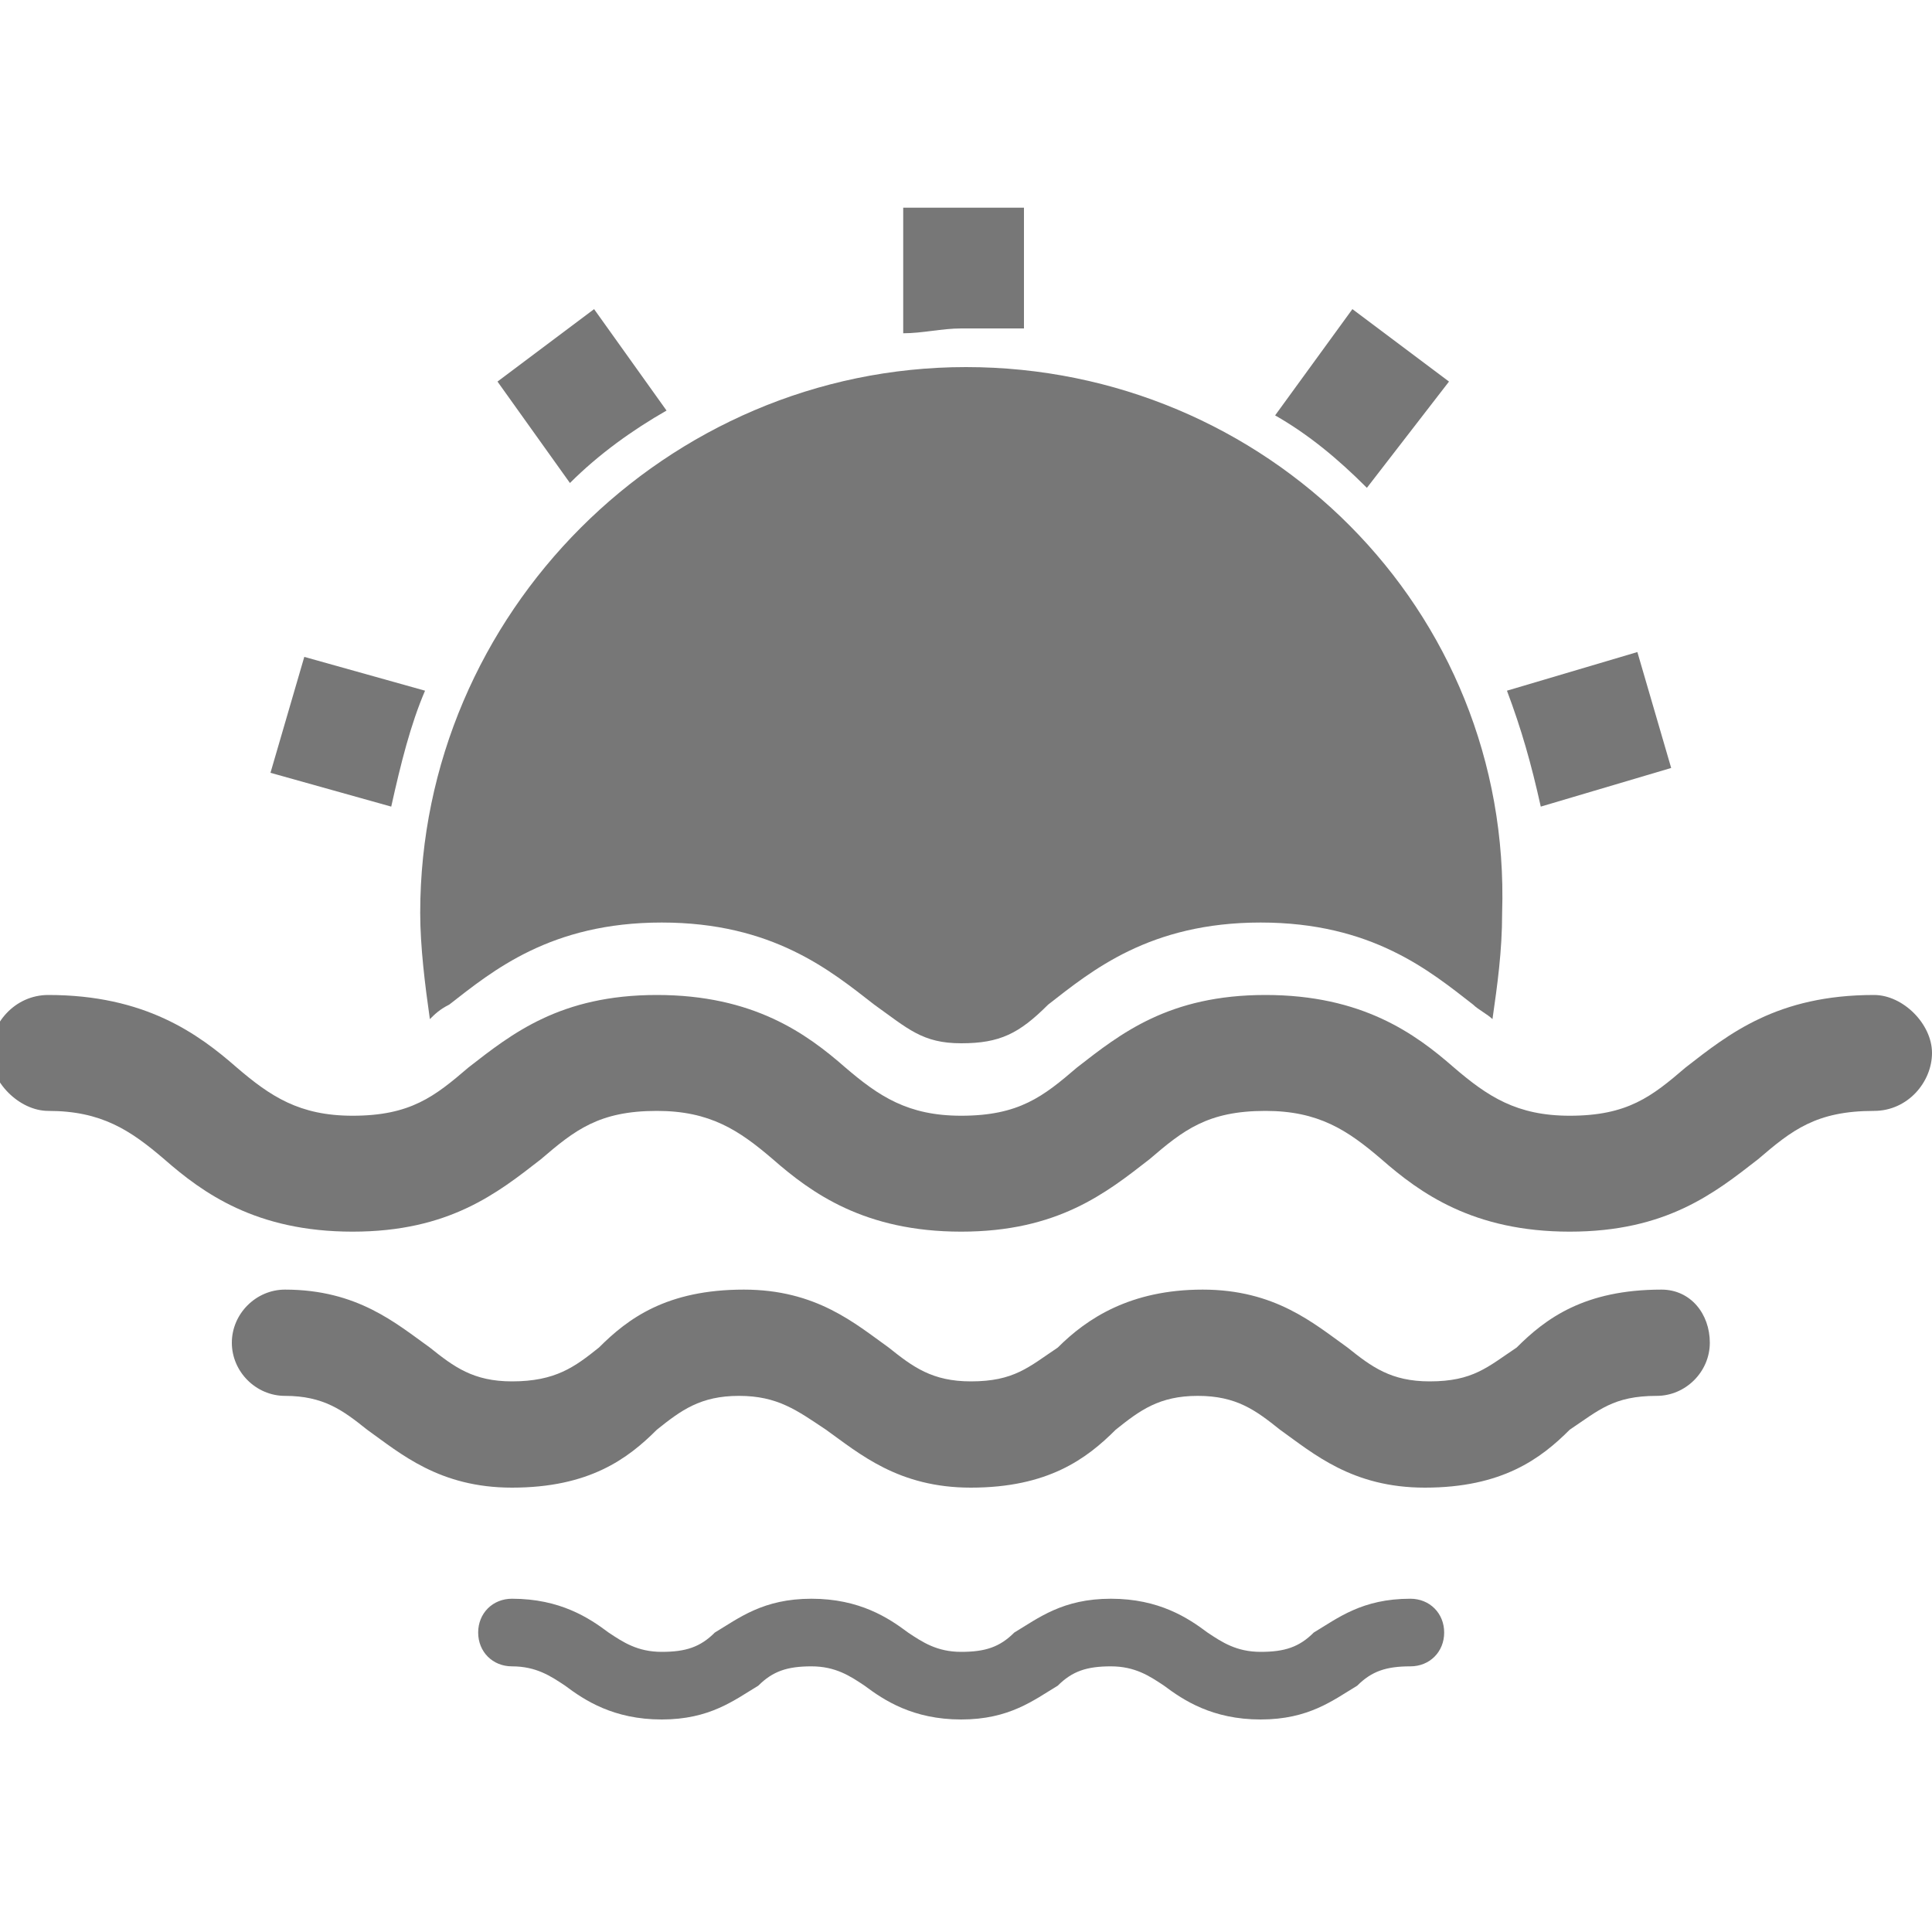
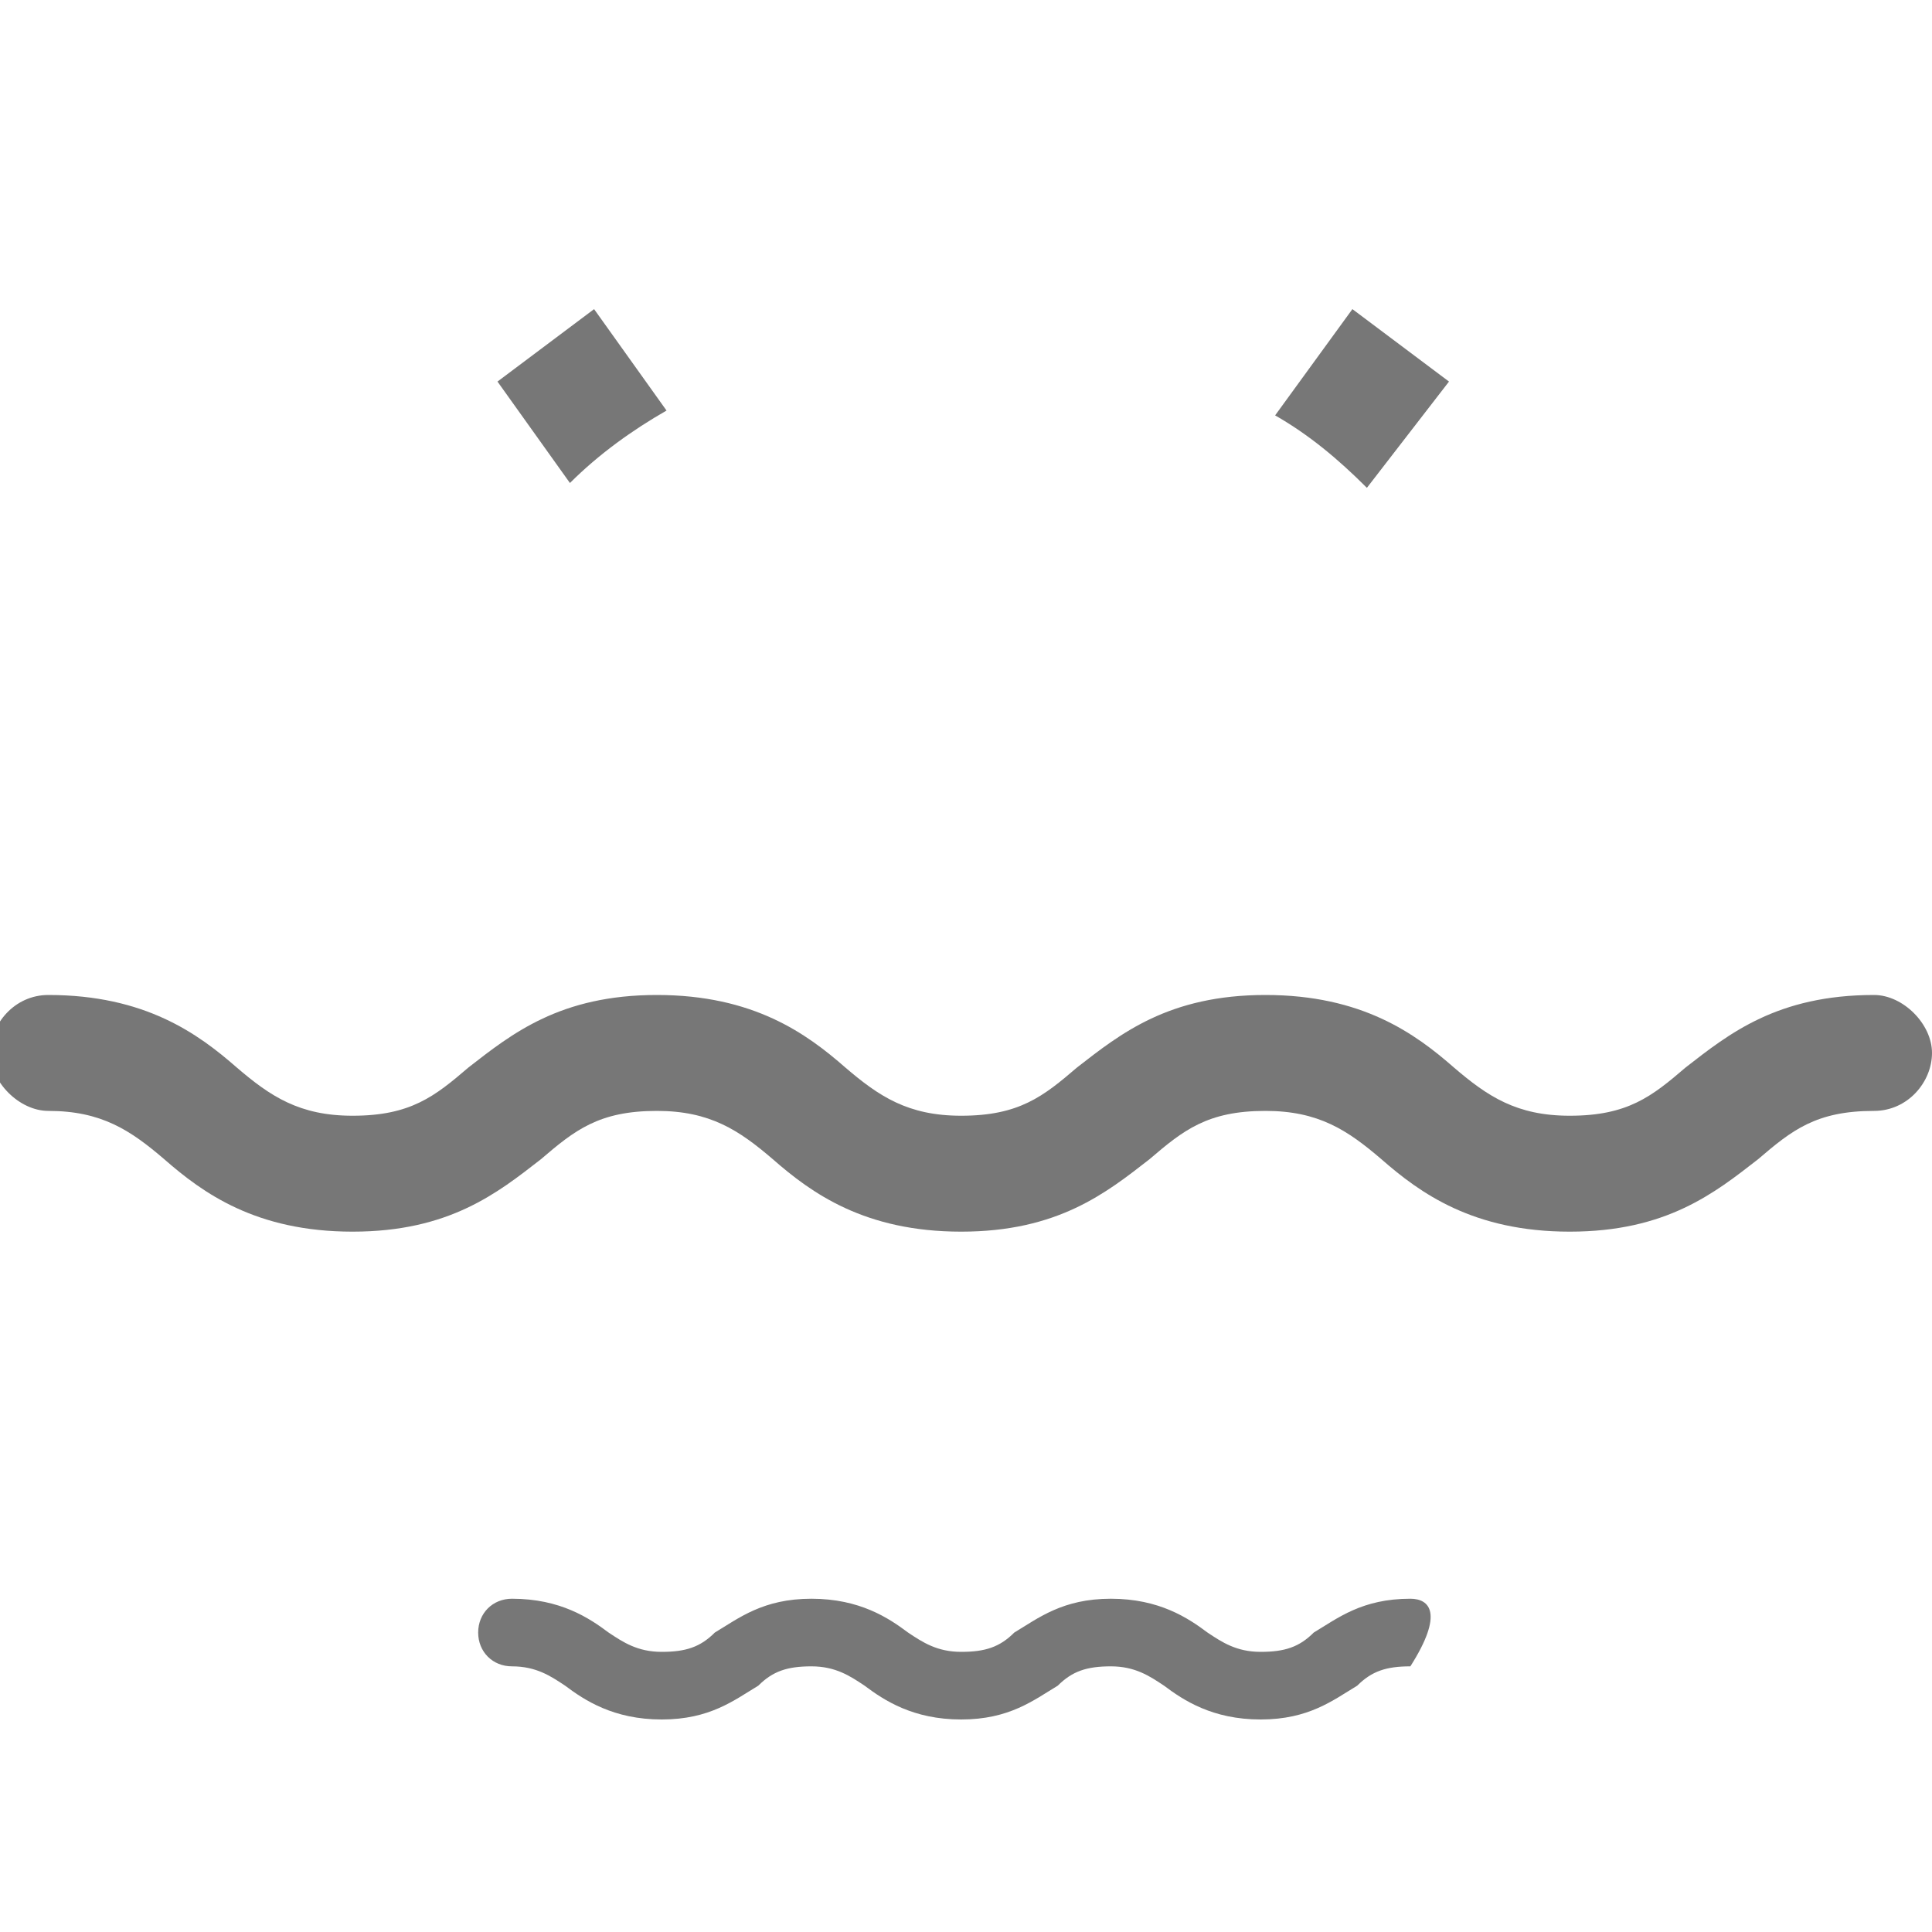
<svg xmlns="http://www.w3.org/2000/svg" version="1.1" id="レイヤー_1" x="0px" y="0px" viewBox="0 0 40 40" style="enable-background:new 0 0 40 40;" xml:space="preserve">
  <style type="text/css">
	.st0{fill:#777777;}
</style>
  <g>
    <path class="st0" d="M38.8,20.6c-2,0-3,0.8-3.9,1.5c-0.7,0.6-1.2,1-2.4,1c-1.1,0-1.7-0.4-2.4-1c-0.8-0.7-1.9-1.5-3.9-1.5   c-2,0-3,0.8-3.9,1.5c-0.7,0.6-1.2,1-2.4,1c-1.1,0-1.7-0.4-2.4-1c-0.8-0.7-1.9-1.5-3.9-1.5c-2,0-3,0.8-3.9,1.5c-0.7,0.6-1.2,1-2.4,1   c-1.1,0-1.7-0.4-2.4-1c-0.8-0.7-1.9-1.5-3.9-1.5c-0.7,0-1.2,0.6-1.2,1.2s0.6,1.2,1.2,1.2c1.1,0,1.7,0.4,2.4,1   c0.8,0.7,1.9,1.5,3.9,1.5c2,0,3-0.8,3.9-1.5c0.7-0.6,1.2-1,2.4-1c1.1,0,1.7,0.4,2.4,1c0.8,0.7,1.9,1.5,3.9,1.5c2,0,3-0.8,3.9-1.5   c0.7-0.6,1.2-1,2.4-1c1.1,0,1.7,0.4,2.4,1c0.8,0.7,1.9,1.5,3.9,1.5c2,0,3-0.8,3.9-1.5c0.7-0.6,1.2-1,2.4-1c0.7,0,1.2-0.6,1.2-1.2   S39.4,20.6,38.8,20.6z" />
-     <path class="st0" d="M34.4,26.7c-1.6,0-2.4,0.6-3,1.2c-0.6,0.4-0.9,0.7-1.8,0.7c-0.8,0-1.2-0.3-1.7-0.7c-0.7-0.5-1.5-1.2-3-1.2   s-2.4,0.6-3,1.2c-0.6,0.4-0.9,0.7-1.8,0.7c-0.8,0-1.2-0.3-1.7-0.7c-0.7-0.5-1.5-1.2-3-1.2c-1.6,0-2.4,0.6-3,1.2   c-0.5,0.4-0.9,0.7-1.8,0.7c-0.8,0-1.2-0.3-1.7-0.7c-0.7-0.5-1.5-1.2-3-1.2c-0.6,0-1.1,0.5-1.1,1.1c0,0.6,0.5,1.1,1.1,1.1   c0.8,0,1.2,0.3,1.7,0.7c0.7,0.5,1.5,1.2,3,1.2c1.6,0,2.4-0.6,3-1.2c0.5-0.4,0.9-0.7,1.7-0.7c0.8,0,1.2,0.3,1.8,0.7   c0.7,0.5,1.5,1.2,3,1.2c1.6,0,2.4-0.6,3-1.2c0.5-0.4,0.9-0.7,1.7-0.7c0.8,0,1.2,0.3,1.7,0.7c0.7,0.5,1.5,1.2,3,1.2   c1.6,0,2.4-0.6,3-1.2c0.6-0.4,0.9-0.7,1.8-0.7c0.6,0,1.1-0.5,1.1-1.1C35.4,27.2,35,26.7,34.4,26.7z" />
-     <path class="st0" d="M29.2,33.1c-1,0-1.5,0.4-2,0.7c-0.3,0.3-0.6,0.4-1.1,0.4c-0.5,0-0.8-0.2-1.1-0.4c-0.4-0.3-1-0.7-2-0.7   c-1,0-1.5,0.4-2,0.7c-0.3,0.3-0.6,0.4-1.1,0.4c-0.5,0-0.8-0.2-1.1-0.4c-0.4-0.3-1-0.7-2-0.7c-1,0-1.5,0.4-2,0.7   c-0.3,0.3-0.6,0.4-1.1,0.4c-0.5,0-0.8-0.2-1.1-0.4c-0.4-0.3-1-0.7-2-0.7c-0.4,0-0.7,0.3-0.7,0.7c0,0.4,0.3,0.7,0.7,0.7   c0.5,0,0.8,0.2,1.1,0.4c0.4,0.3,1,0.7,2,0.7s1.5-0.4,2-0.7c0.3-0.3,0.6-0.4,1.1-0.4c0.5,0,0.8,0.2,1.1,0.4c0.4,0.3,1,0.7,2,0.7   c1,0,1.5-0.4,2-0.7c0.3-0.3,0.6-0.4,1.1-0.4c0.5,0,0.8,0.2,1.1,0.4c0.4,0.3,1,0.7,2,0.7c1,0,1.5-0.4,2-0.7c0.3-0.3,0.6-0.4,1.1-0.4   c0.4,0,0.7-0.3,0.7-0.7C29.9,33.4,29.6,33.1,29.2,33.1z" />
-     <path class="st0" d="M34.6,15.9l-0.7-2.4l-2.7,0.8c0.3,0.8,0.5,1.5,0.7,2.4L34.6,15.9z" />
+     <path class="st0" d="M29.2,33.1c-1,0-1.5,0.4-2,0.7c-0.3,0.3-0.6,0.4-1.1,0.4c-0.5,0-0.8-0.2-1.1-0.4c-0.4-0.3-1-0.7-2-0.7   c-1,0-1.5,0.4-2,0.7c-0.3,0.3-0.6,0.4-1.1,0.4c-0.5,0-0.8-0.2-1.1-0.4c-0.4-0.3-1-0.7-2-0.7c-1,0-1.5,0.4-2,0.7   c-0.3,0.3-0.6,0.4-1.1,0.4c-0.5,0-0.8-0.2-1.1-0.4c-0.4-0.3-1-0.7-2-0.7c-0.4,0-0.7,0.3-0.7,0.7c0,0.4,0.3,0.7,0.7,0.7   c0.5,0,0.8,0.2,1.1,0.4c0.4,0.3,1,0.7,2,0.7s1.5-0.4,2-0.7c0.3-0.3,0.6-0.4,1.1-0.4c0.5,0,0.8,0.2,1.1,0.4c0.4,0.3,1,0.7,2,0.7   c1,0,1.5-0.4,2-0.7c0.3-0.3,0.6-0.4,1.1-0.4c0.5,0,0.8,0.2,1.1,0.4c0.4,0.3,1,0.7,2,0.7c1,0,1.5-0.4,2-0.7c0.3-0.3,0.6-0.4,1.1-0.4   C29.9,33.4,29.6,33.1,29.2,33.1z" />
    <path class="st0" d="M30,7.9l-2-1.5l-1.6,2.2c0.7,0.4,1.3,0.9,1.9,1.5L30,7.9z" />
-     <path class="st0" d="M21.2,6.8V4.3h-2.5v2.6c0.4,0,0.8-0.1,1.2-0.1C20.4,6.8,20.8,6.8,21.2,6.8z" />
    <path class="st0" d="M13.8,8.5l-1.5-2.1l-2,1.5l1.5,2.1C12.4,9.4,13.1,8.9,13.8,8.5z" />
-     <path class="st0" d="M8.8,14.3l-2.5-0.7l-0.7,2.4l2.5,0.7C8.3,15.8,8.5,15,8.8,14.3z" />
-     <path class="st0" d="M20,7.6c-6.2,0-11.3,5.1-11.3,11.3c0,0.7,0.1,1.5,0.2,2.2c0.1-0.1,0.2-0.2,0.4-0.3c0.9-0.7,2.1-1.7,4.4-1.7   c2.3,0,3.5,1,4.4,1.7c0.7,0.5,1,0.8,1.8,0.8c0.8,0,1.2-0.2,1.8-0.8c0.9-0.7,2.1-1.7,4.4-1.7s3.5,1,4.4,1.7c0.1,0.1,0.3,0.2,0.4,0.3   c0.1-0.7,0.2-1.4,0.2-2.2C31.3,12.6,26.2,7.6,20,7.6z" />
  </g>
</svg>